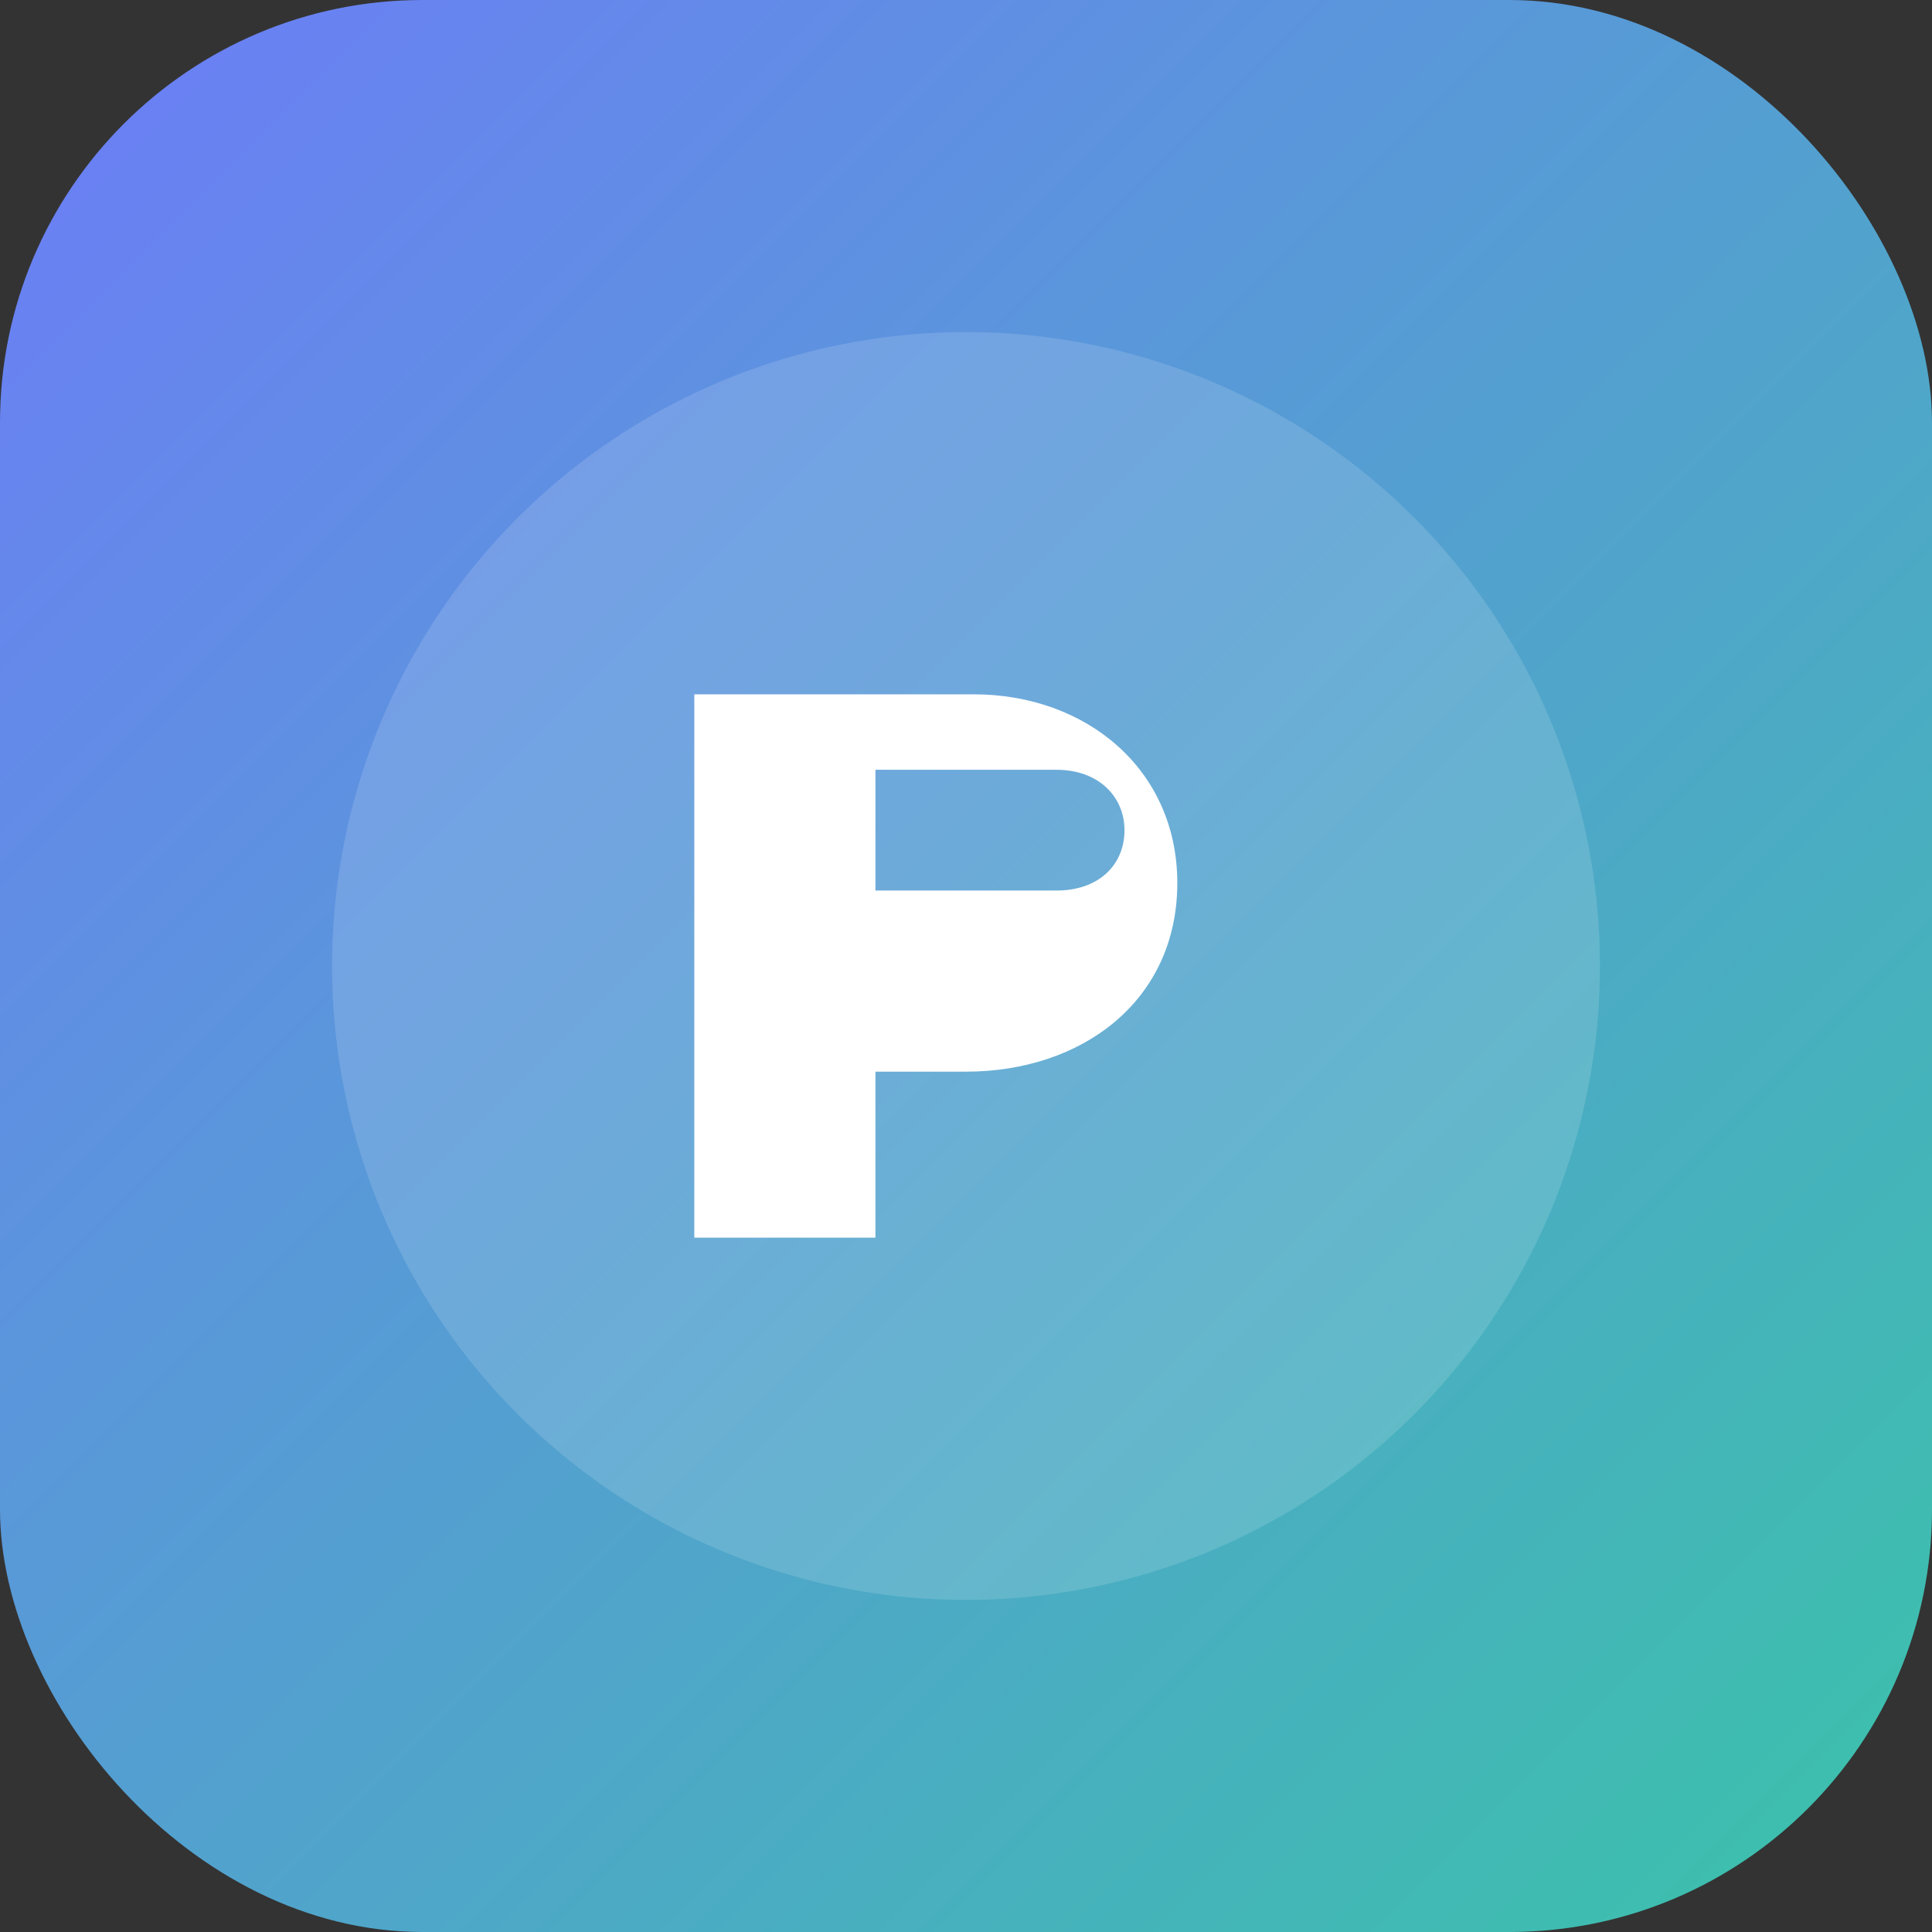
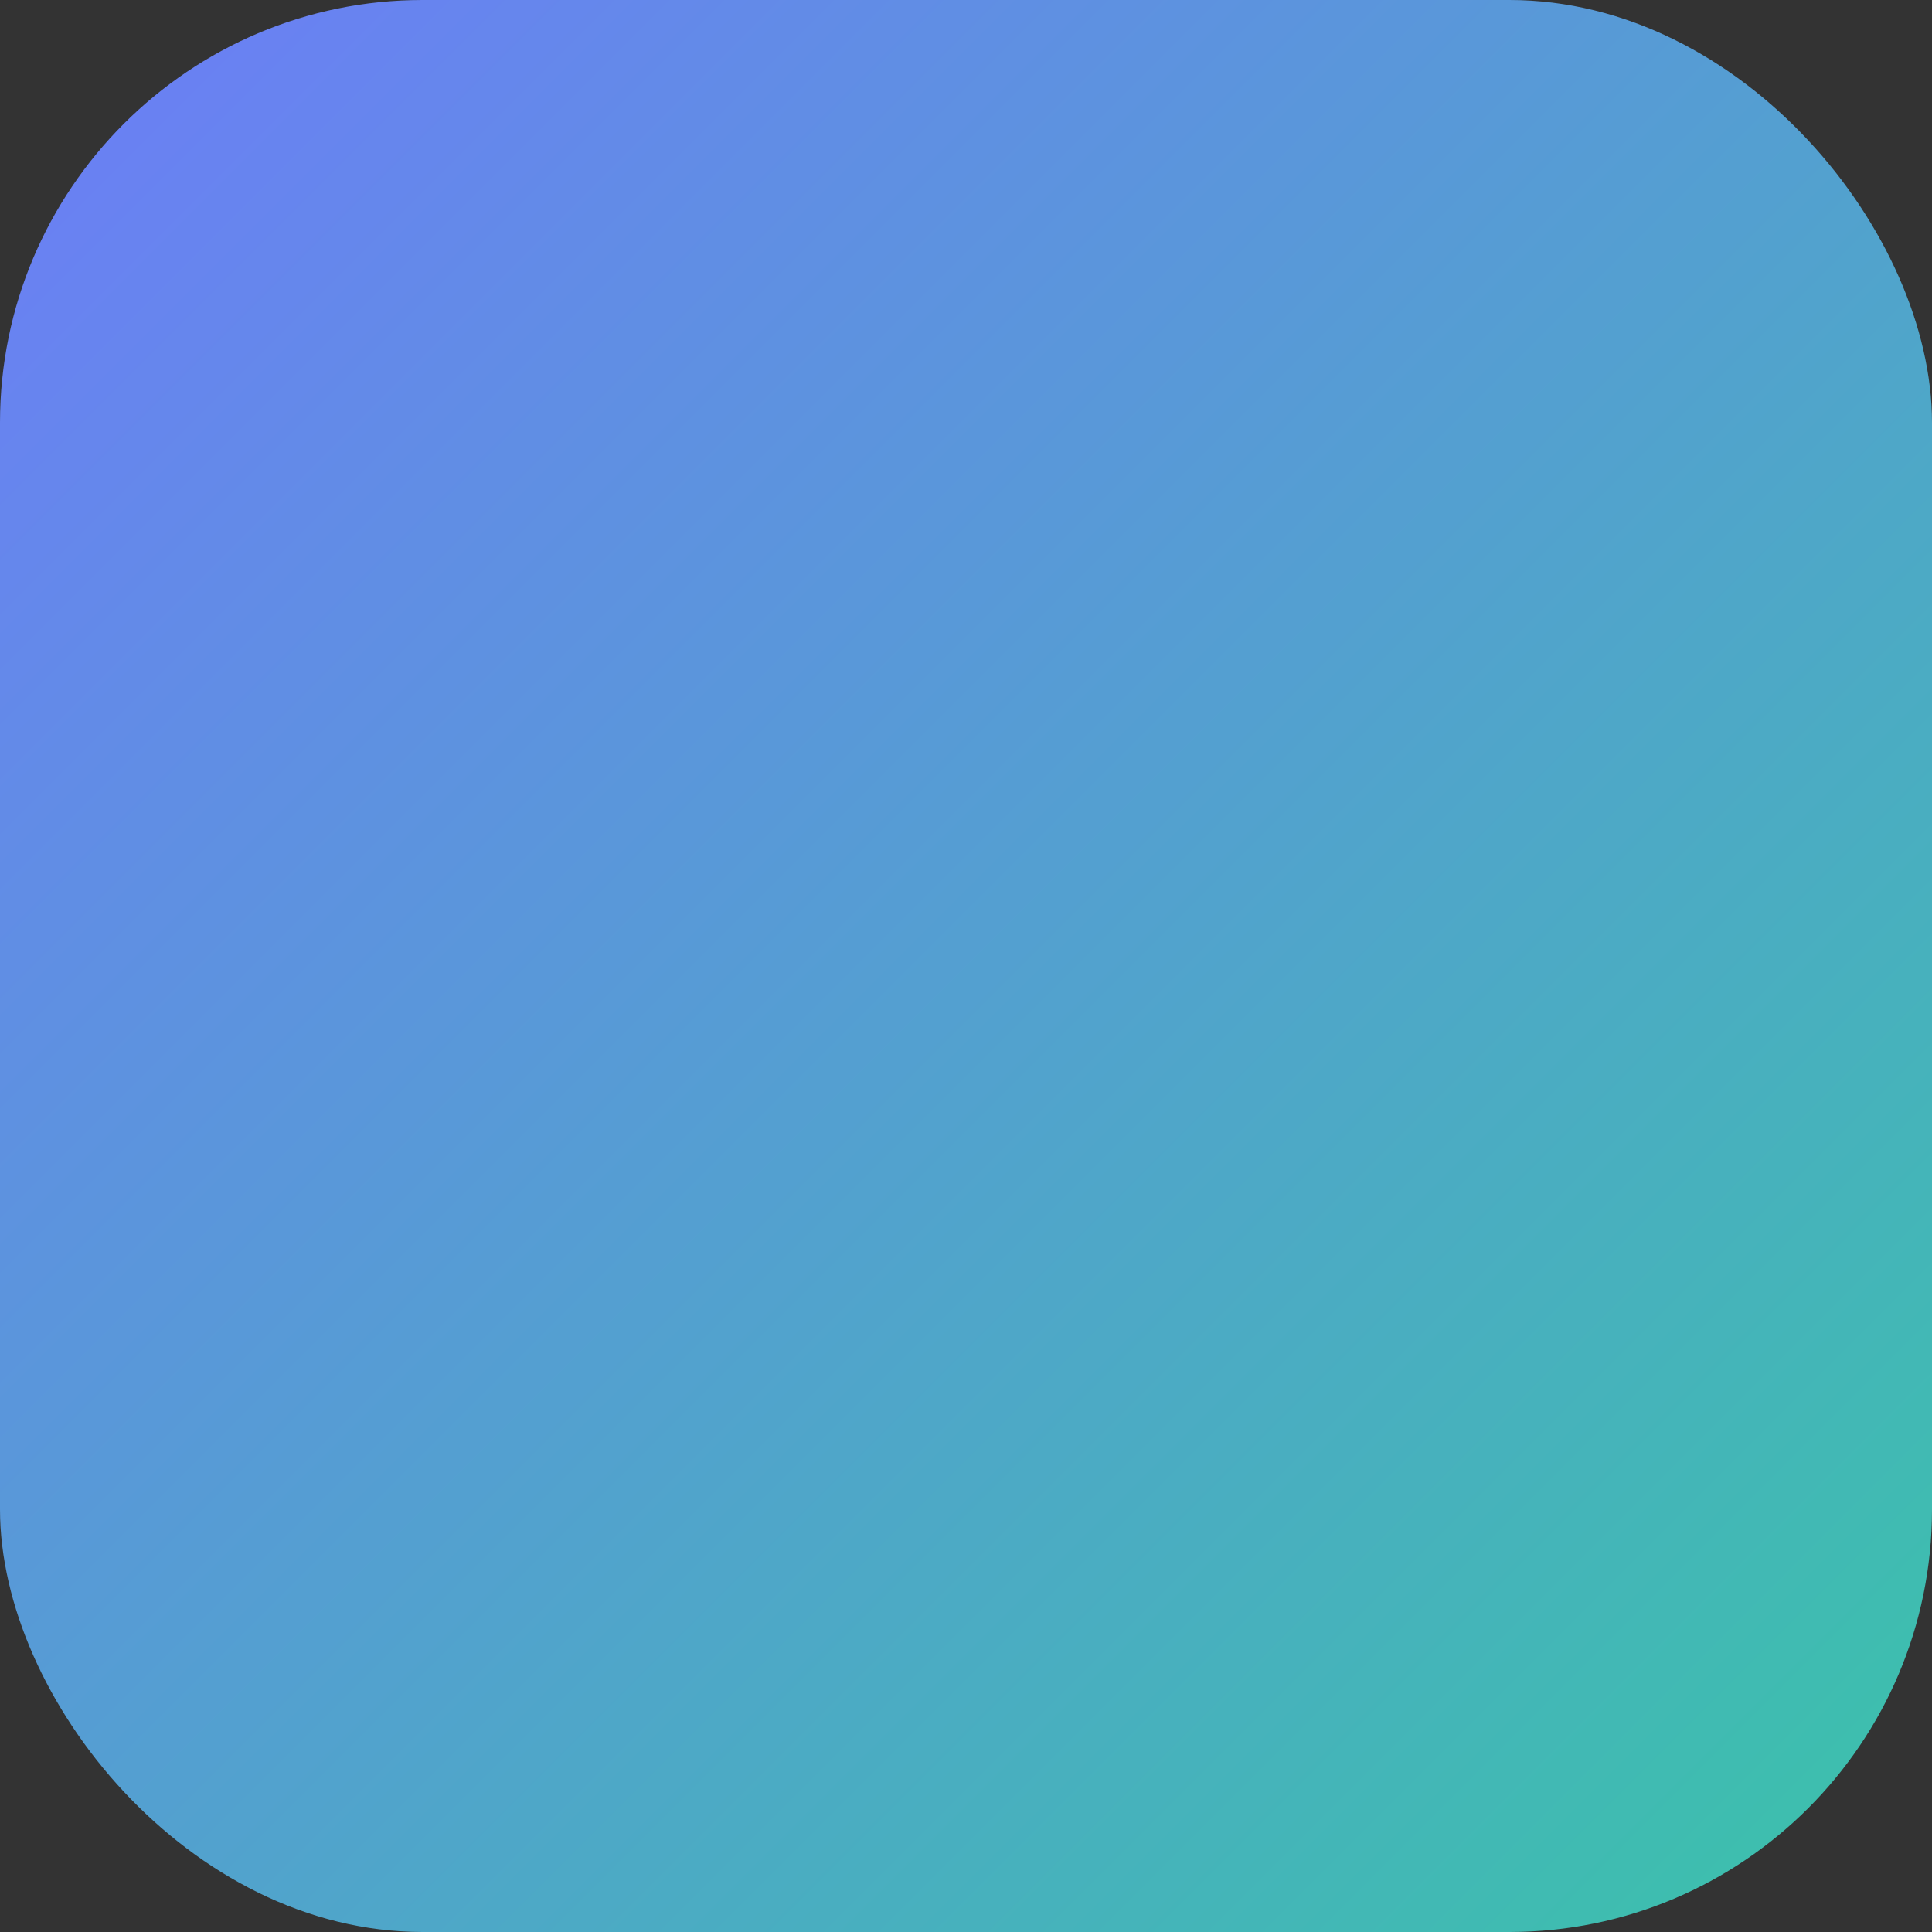
<svg xmlns="http://www.w3.org/2000/svg" width="128" height="128" viewBox="0 0 128 128">
  <rect x="0" y="0" width="128" height="128" fill="#333333" stroke="none" />
  <defs>
    <linearGradient id="pmg" x1="0%" y1="0%" x2="100%" y2="100%">
      <stop offset="0%" stop-color="#6d7cf8" />
      <stop offset="100%" stop-color="#3ac3a9" />
    </linearGradient>
  </defs>
  <rect width="128" height="128" rx="28" fill="url(#pmg)" />
-   <circle cx="64" cy="64" r="42" fill="white" opacity="0.14" />
-   <path d="M46 82V46h18.5c7.5 0 13.5 5 13.5 12.5 0 7.8-6.3 12.5-14 12.5H58v11H46Zm24-23c2.8 0 4.5-1.7 4.5-4 0-2.2-1.7-4-4.5-4H58v8h12Z" fill="white" />
</svg>